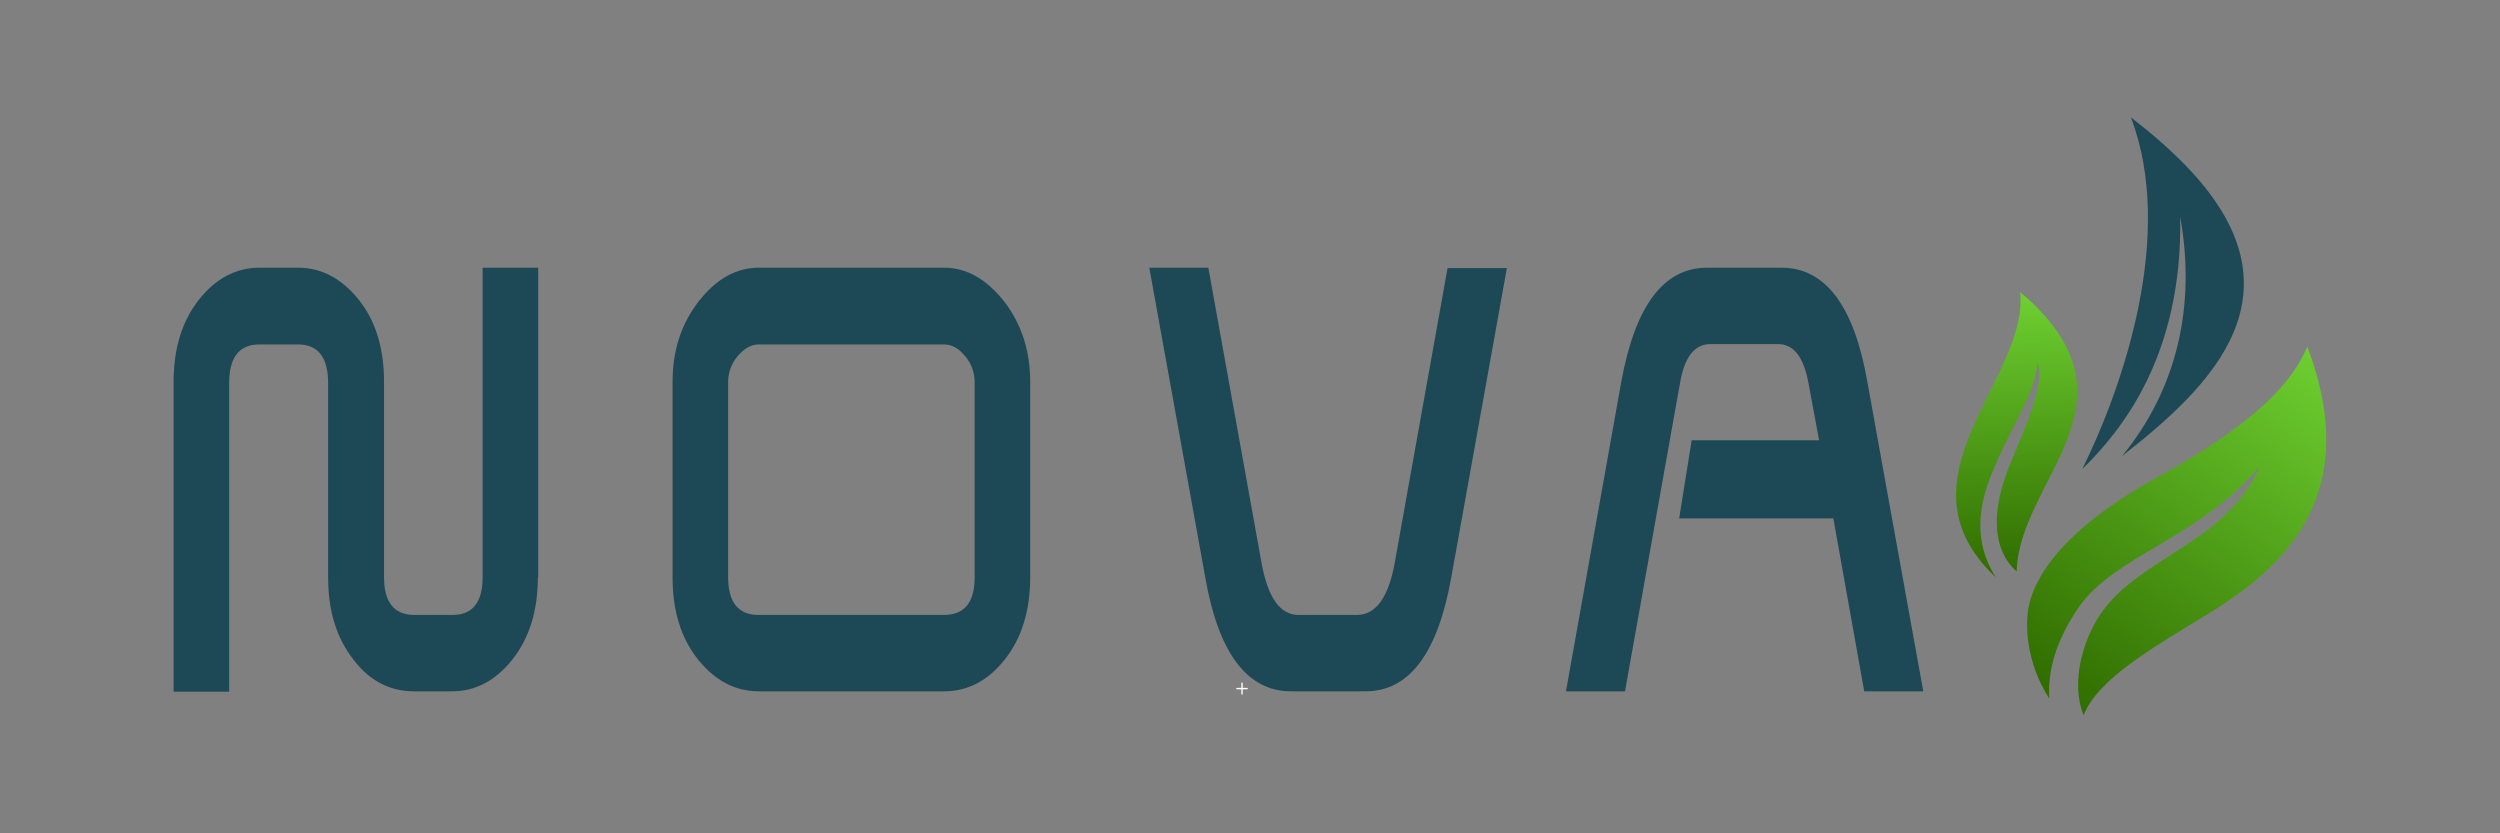
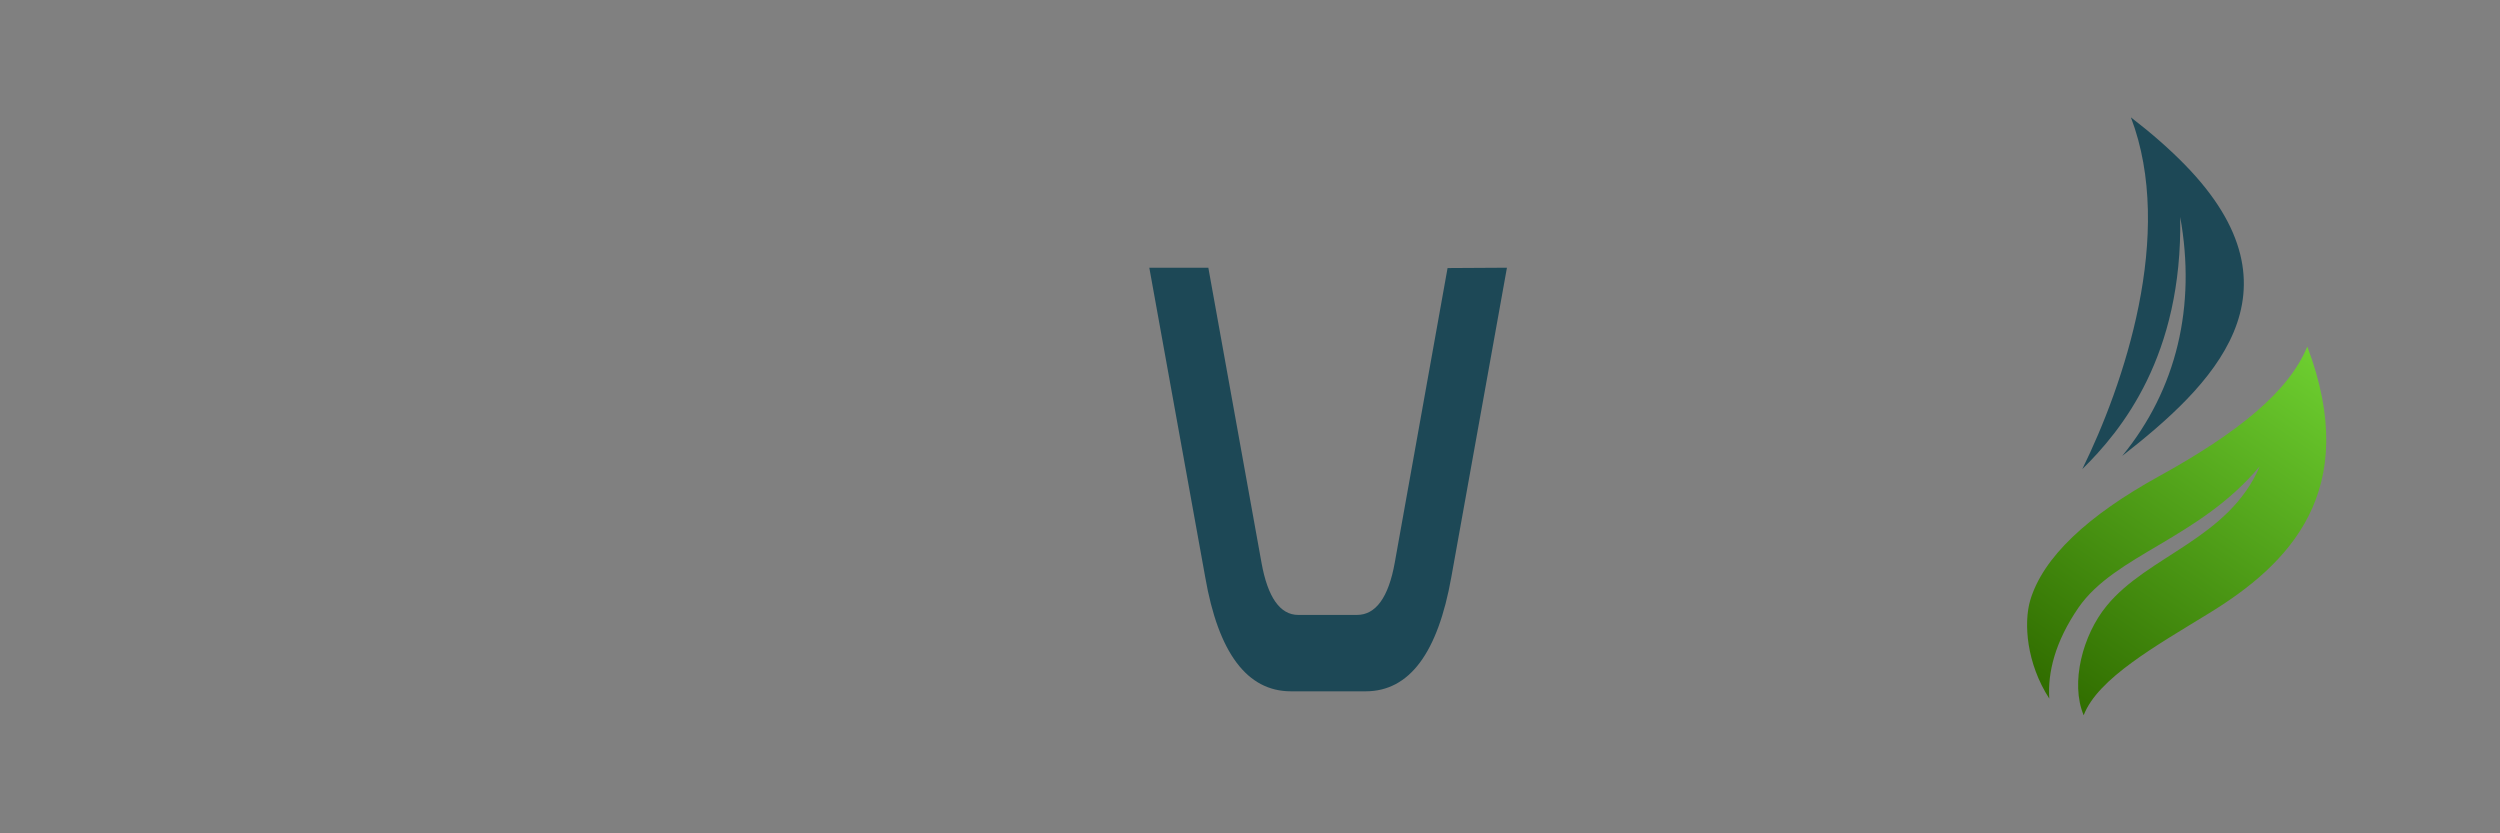
<svg xmlns="http://www.w3.org/2000/svg" version="1.1" id="Calque_1" x="0px" y="0px" viewBox="0 0 72 24" style="enable-background:new 0 0 72 24;" xml:space="preserve">
  <rect x="0" y="0" width="72" height="24" fill="#808080" stroke="none" />
  <style type="text/css">
	.st0{fill:#1D4856;}
	.st1{fill:url(#SVGID_1_);}
	.st2{fill:url(#SVGID_00000077310299258068874050000007631427995310564001_);}
	.st3{fill:#FFFFFF;}
</style>
  <g>
    <g>
      <g>
-         <path class="st0" d="M15.49,16.62c0,0.96-0.24,1.75-0.73,2.37c-0.49,0.62-1.07,0.92-1.75,0.92h-1.09c-0.69,0-1.27-0.3-1.73-0.9     c-0.5-0.63-0.74-1.42-0.74-2.38v-5.6c0-0.74-0.29-1.11-0.87-1.11H7.47c-0.58,0-0.87,0.37-0.87,1.11v8.89H5V11     c0-0.96,0.24-1.75,0.73-2.37C6.21,8.02,6.8,7.71,7.47,7.71h1.11c0.68,0,1.26,0.31,1.75,0.92c0.49,0.61,0.73,1.4,0.73,2.37v5.62     c0,0.73,0.29,1.09,0.88,1.09h1.09c0.58,0,0.87-0.36,0.87-1.09V7.71h1.6V16.62z" />
-         <path class="st0" d="M29.67,16.62c0,0.96-0.24,1.75-0.73,2.37c-0.49,0.62-1.07,0.92-1.75,0.92h-5.34c-0.68,0-1.26-0.31-1.75-0.92     c-0.49-0.62-0.73-1.4-0.73-2.37V11c0-0.91,0.25-1.68,0.76-2.33c0.5-0.64,1.08-0.96,1.72-0.96h5.34c0.64,0,1.21,0.32,1.72,0.96     c0.5,0.64,0.76,1.42,0.76,2.33V16.62z M28.07,16.62v-5.6c0-0.29-0.09-0.55-0.28-0.77c-0.18-0.22-0.38-0.33-0.6-0.33h-5.34     c-0.21,0-0.41,0.11-0.6,0.33s-0.28,0.48-0.28,0.77v5.6c0,0.72,0.29,1.09,0.87,1.09h5.34C27.78,17.71,28.07,17.35,28.07,16.62z" />
-         <path class="st0" d="M43.4,7.71l-1.6,8.9c-0.39,2.2-1.21,3.3-2.47,3.3h-2.15c-1.26,0-2.09-1.1-2.47-3.29L33.1,7.71h1.7l1.53,8.49     c0.18,1.01,0.54,1.51,1.06,1.51h1.69c0.54,0,0.91-0.5,1.09-1.51l1.52-8.48H43.4z" />
-         <path class="st0" d="M55.39,19.91h-1.7l-0.89-4.98h-4.44l0.36-2.25h3.67c-0.07-0.37-0.17-0.93-0.31-1.67     c-0.14-0.74-0.43-1.1-0.87-1.1h-1.95c-0.45,0-0.74,0.36-0.87,1.09l-1.59,8.91h-1.7l1.59-8.9c0.4-2.2,1.22-3.3,2.47-3.3h2.15     c1.26,0,2.09,1.1,2.47,3.29L55.39,19.91z" />
+         <path class="st0" d="M43.4,7.71l-1.6,8.9c-0.39,2.2-1.21,3.3-2.47,3.3h-2.15c-1.26,0-2.09-1.1-2.47-3.29L33.1,7.71h1.7l1.53,8.49     c0.18,1.01,0.54,1.51,1.06,1.51h1.69c0.54,0,0.91-0.5,1.09-1.51l1.52-8.48z" />
      </g>
    </g>
    <linearGradient id="SVGID_1_" gradientUnits="userSpaceOnUse" x1="59.625" y1="20.188" x2="66.477" y2="10.099">
      <stop offset="0" style="stop-color:#316E00" />
      <stop offset="1" style="stop-color:#6DCE30" />
    </linearGradient>
    <path class="st1" d="M66.45,9.98c-0.53,1.3-2.01,2.49-4.26,3.73c-2.07,1.14-3.35,2.34-3.72,3.58c-0.19,0.65-0.11,1.81,0.55,2.83   c-0.05-0.74,0.16-1.63,0.84-2.62c1.06-1.53,3.47-1.98,5.22-4.07c-0.89,2.09-3.23,2.57-4.41,4.02c-0.69,0.84-1.05,2.22-0.66,3.15   c0.4-1.06,2.1-2.01,3.58-2.92C65.94,16.25,68.02,14.14,66.45,9.98z" />
    <path class="st0" d="M62.92,4.74c-0.43-0.44-0.94-0.89-1.55-1.36c1.28,3.36-0.21,7.71-1.4,10.13c1.13-1.11,2.89-3.26,2.82-7.26   c0.46,2.55-0.09,4.95-1.67,6.88C63.68,11.13,66.52,8.42,62.92,4.74z" />
    <linearGradient id="SVGID_00000065054876851721301800000011550350608457592967_" gradientUnits="userSpaceOnUse" x1="58.153" y1="16.375" x2="57.991" y2="8.659">
      <stop offset="0" style="stop-color:#316E00" />
      <stop offset="1" style="stop-color:#6DCE30" />
    </linearGradient>
-     <path style="fill:url(#SVGID_00000065054876851721301800000011550350608457592967_);" d="M57.48,16.63   c-0.91-1.42-0.19-2.82,0.08-3.45c0.31-0.74,1.13-2.03,1.11-2.74c0.21,0.47-0.11,1.34-0.74,2.83c-0.6,1.41-0.57,2.54,0.15,3.19   c0.06-2.64,3.77-4.88,0.18-7.98c-0.03-0.02-0.05-0.04-0.08-0.07C58.45,10.89,54.44,13.77,57.48,16.63z" />
  </g>
-   <path class="st3" d="M35.93,19.85c-0.05,0-0.09,0-0.14,0c0,0.05,0,0.1,0,0.15c-0.01,0-0.02,0-0.04,0c0-0.05,0-0.1,0-0.15  c-0.05,0-0.09,0-0.14,0c-0.01-0.03-0.01-0.04,0.02-0.04c0.04,0,0.07,0,0.12,0c0-0.05,0-0.1,0-0.15c0.01,0,0.03,0,0.04,0  c0,0.05,0,0.09,0,0.15c0.04,0,0.08,0,0.11,0C35.94,19.81,35.94,19.81,35.93,19.85z" />
</svg>